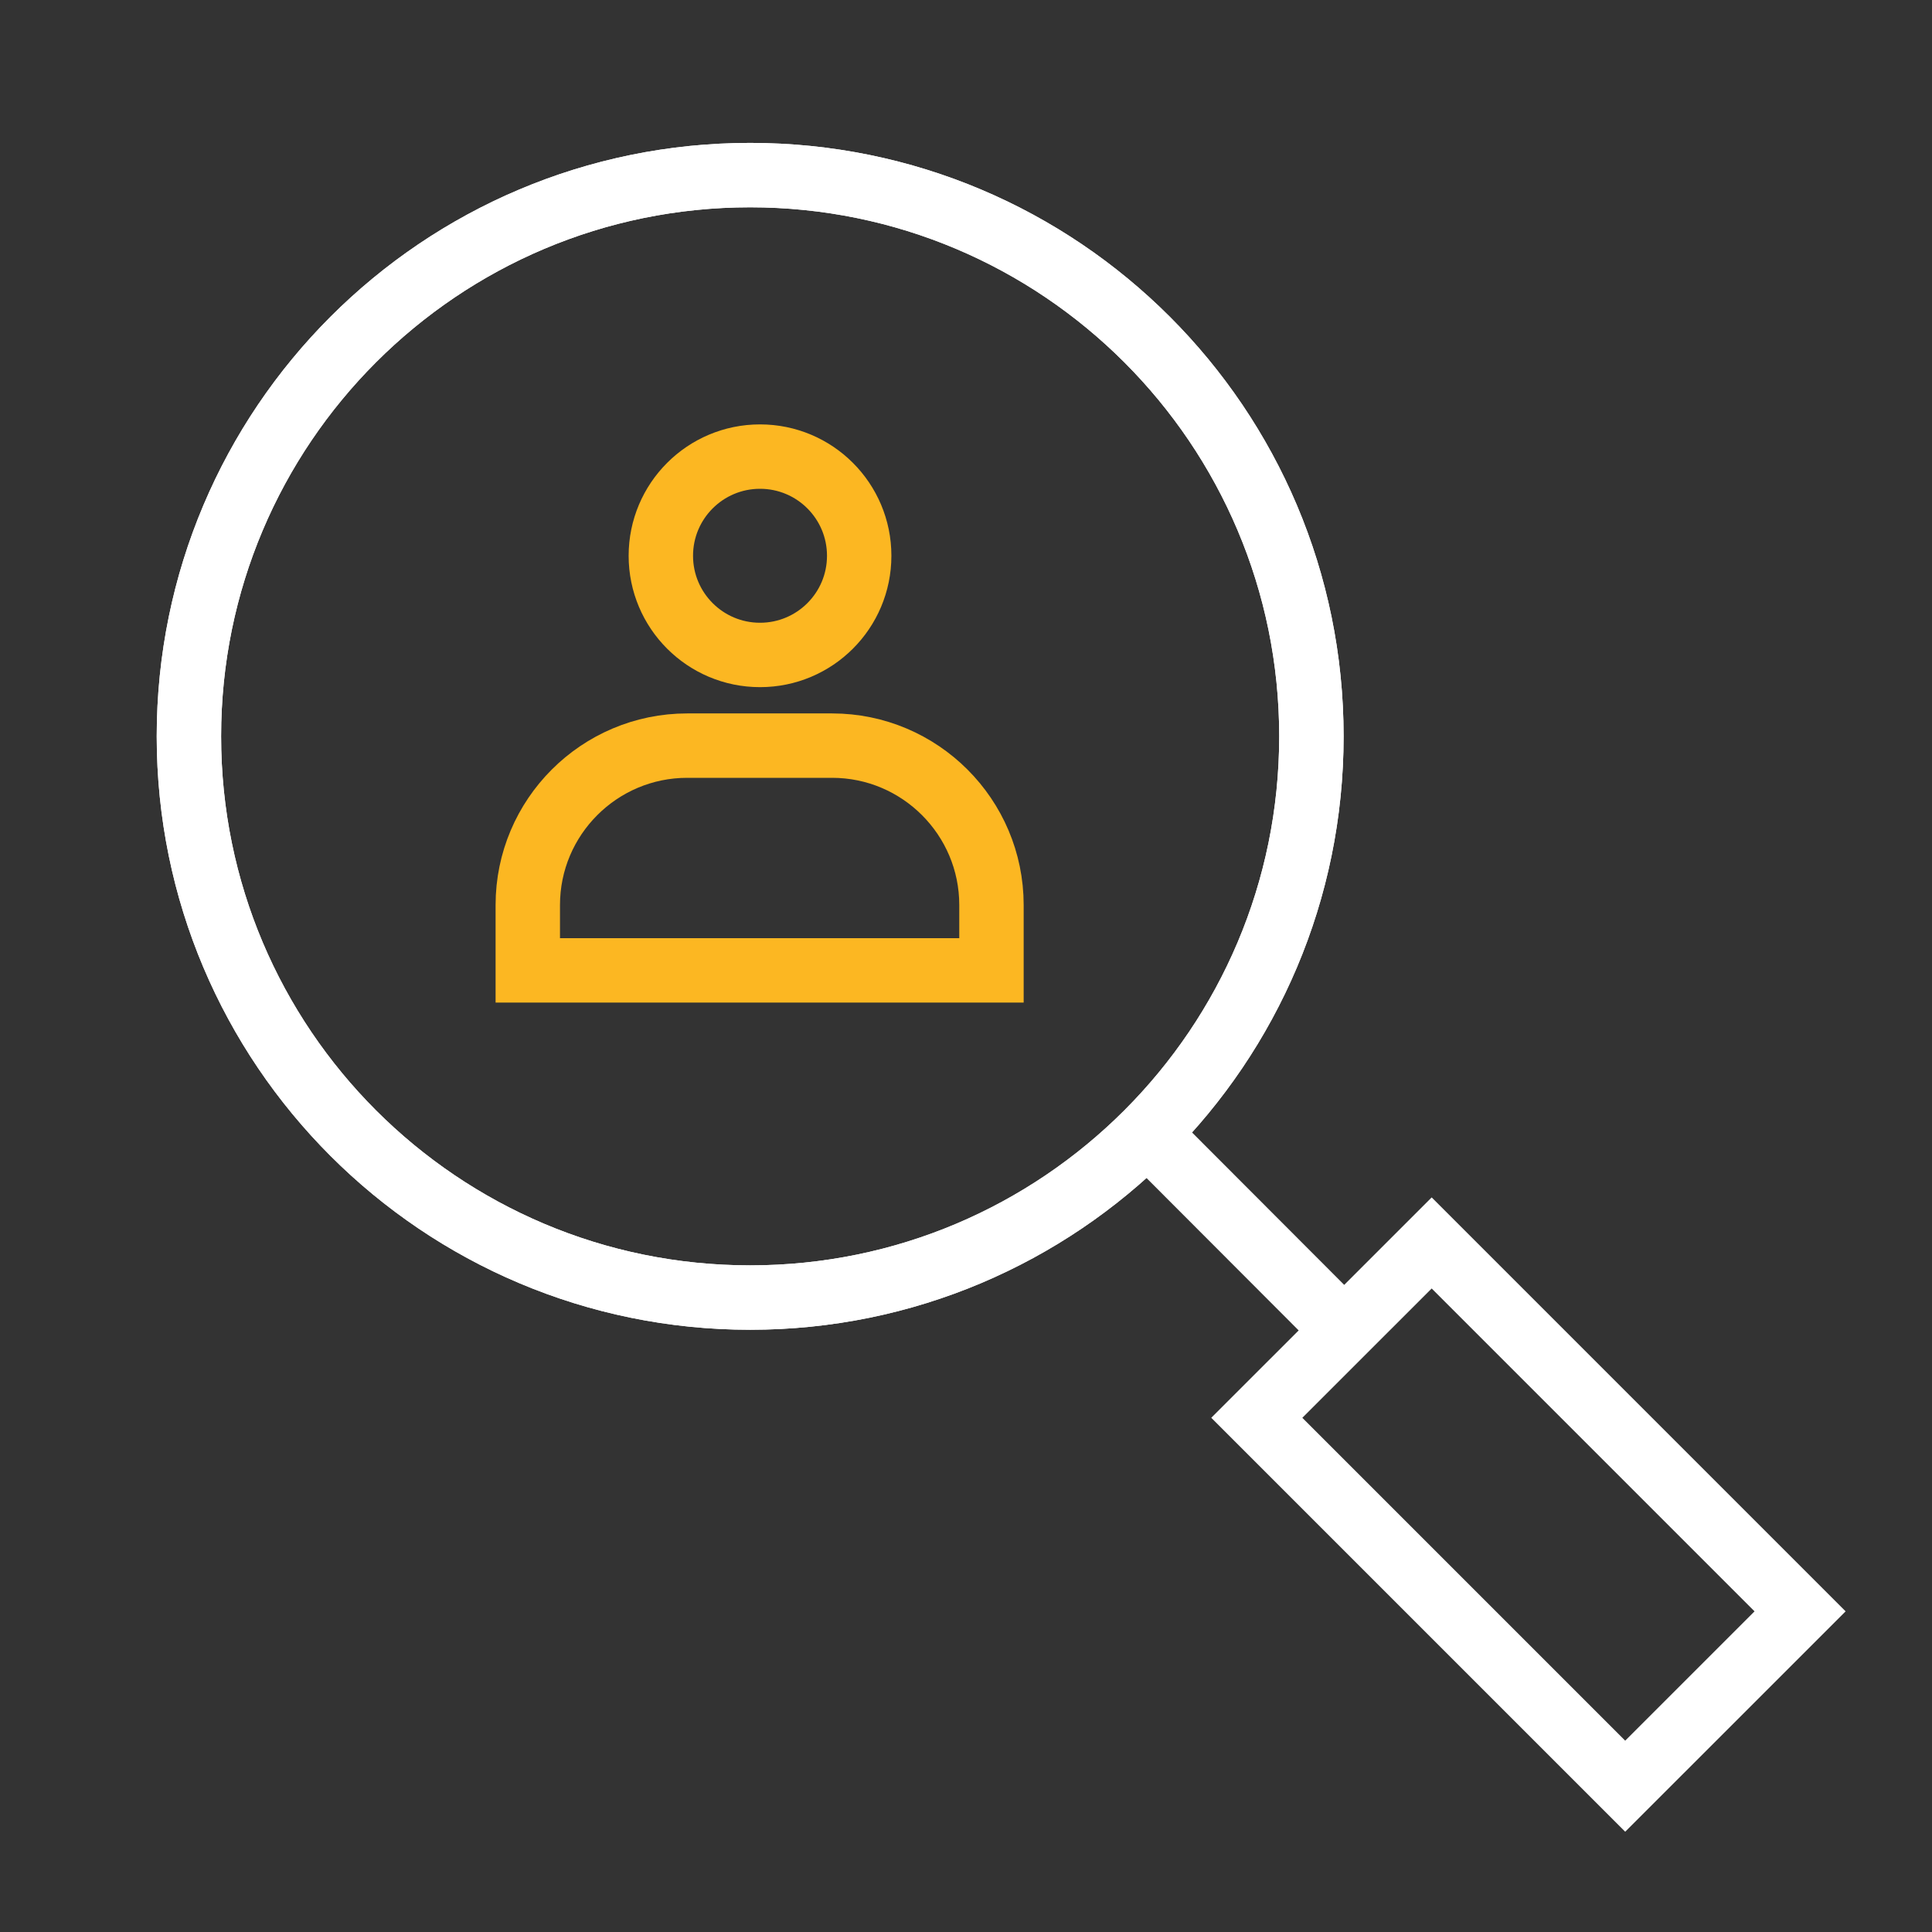
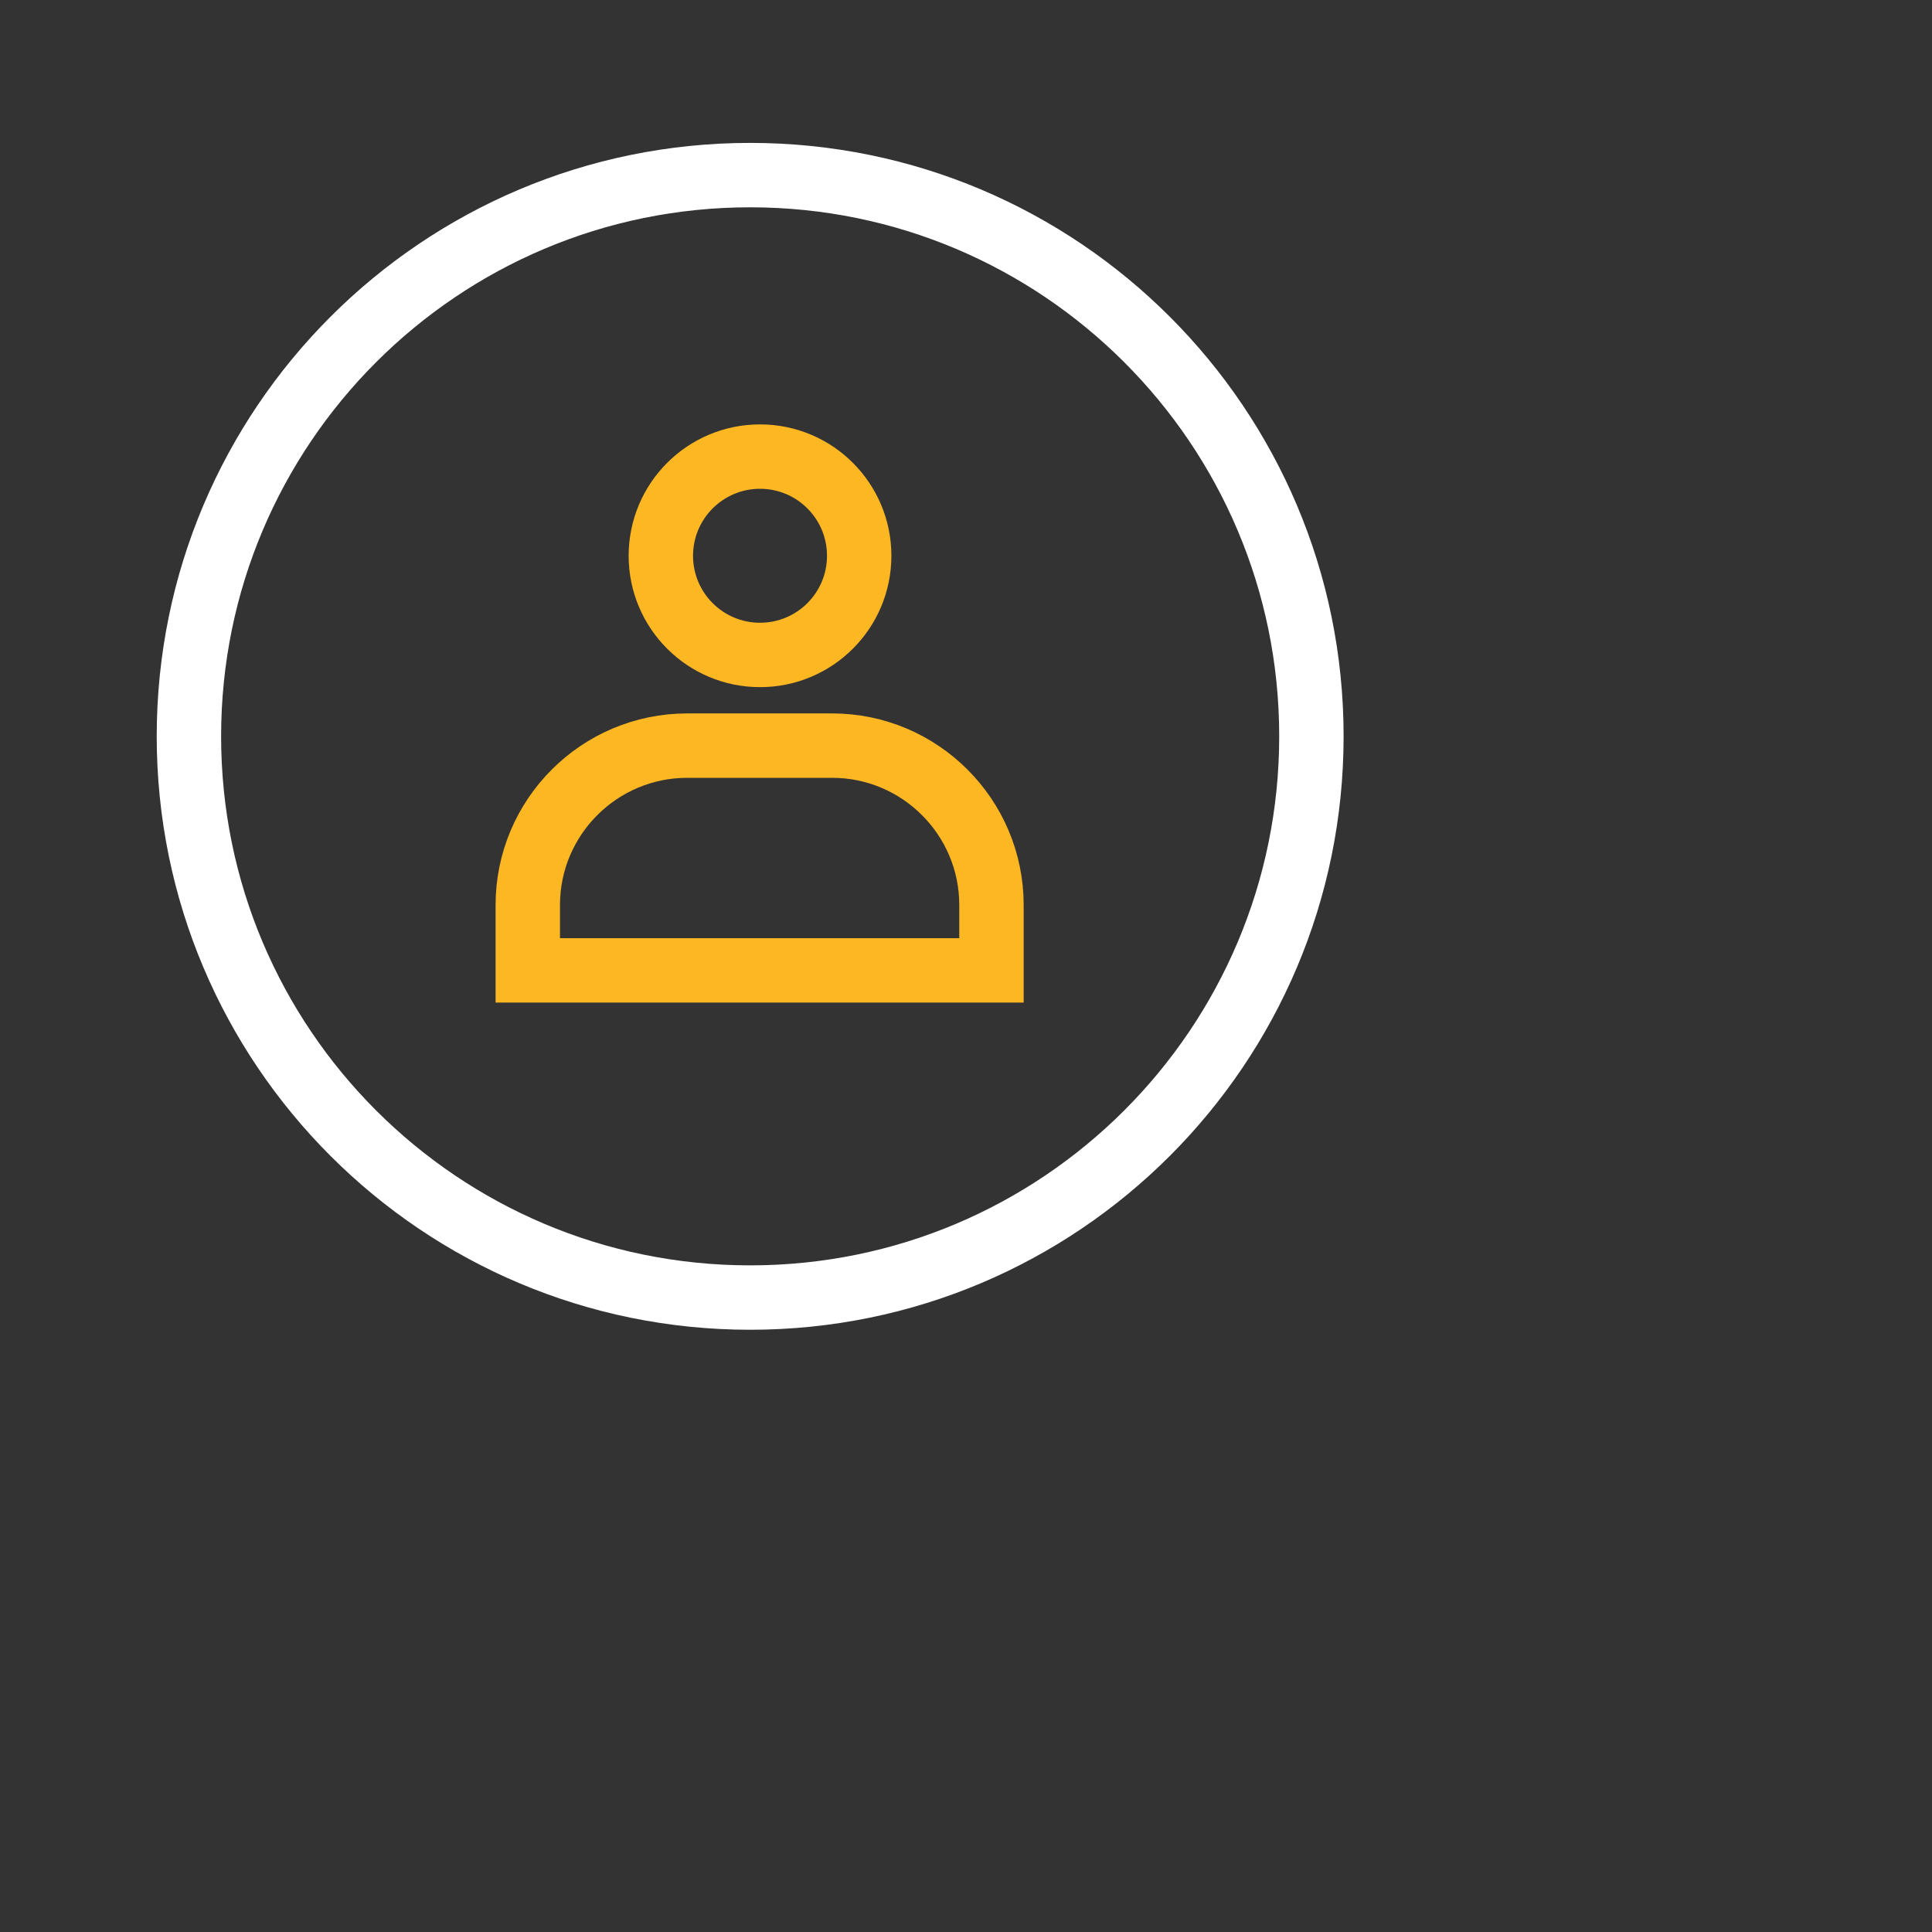
<svg xmlns="http://www.w3.org/2000/svg" width="60" height="60" viewBox="0 0 60 60" fill="none">
  <rect x="0" y="0" width="60" height="60" fill="#333333" stroke="none" />
  <path d="M23.297 40.297C32.923 40.297 40.727 32.494 40.727 22.867C40.727 13.241 32.923 5.438 23.297 5.438C13.671 5.438 5.867 13.241 5.867 22.867C5.867 32.494 13.671 40.297 23.297 40.297Z" stroke="white" stroke-width="2" stroke-miterlimit="10" />
-   <path d="M23.297 40.297C32.923 40.297 40.727 32.494 40.727 22.867C40.727 13.241 32.923 5.438 23.297 5.438C13.671 5.438 5.867 13.241 5.867 22.867C5.867 32.494 13.671 40.297 23.297 40.297Z" stroke="white" stroke-width="2" stroke-miterlimit="10" />
-   <path d="M44.462 38.601L39.031 44.031L50.472 55.472L55.903 50.042L44.462 38.601Z" stroke="white" stroke-width="2" stroke-miterlimit="10" />
-   <path d="M35.625 35.188L41.745 41.318" stroke="white" stroke-width="2" stroke-miterlimit="10" />
  <path d="M23.603 20.34C25.305 20.34 26.683 18.961 26.683 17.26C26.683 15.559 25.305 14.18 23.603 14.18C21.902 14.18 20.523 15.559 20.523 17.26C20.523 18.961 21.902 20.34 23.603 20.34Z" stroke="#FCB722" stroke-width="2" stroke-miterlimit="10" />
  <path d="M21.351 23.156H25.841C28.571 23.156 30.791 25.376 30.791 28.106V30.136H16.391V28.106C16.391 25.376 18.611 23.156 21.341 23.156H21.351Z" stroke="#FCB722" stroke-width="2" stroke-miterlimit="10" />
</svg>